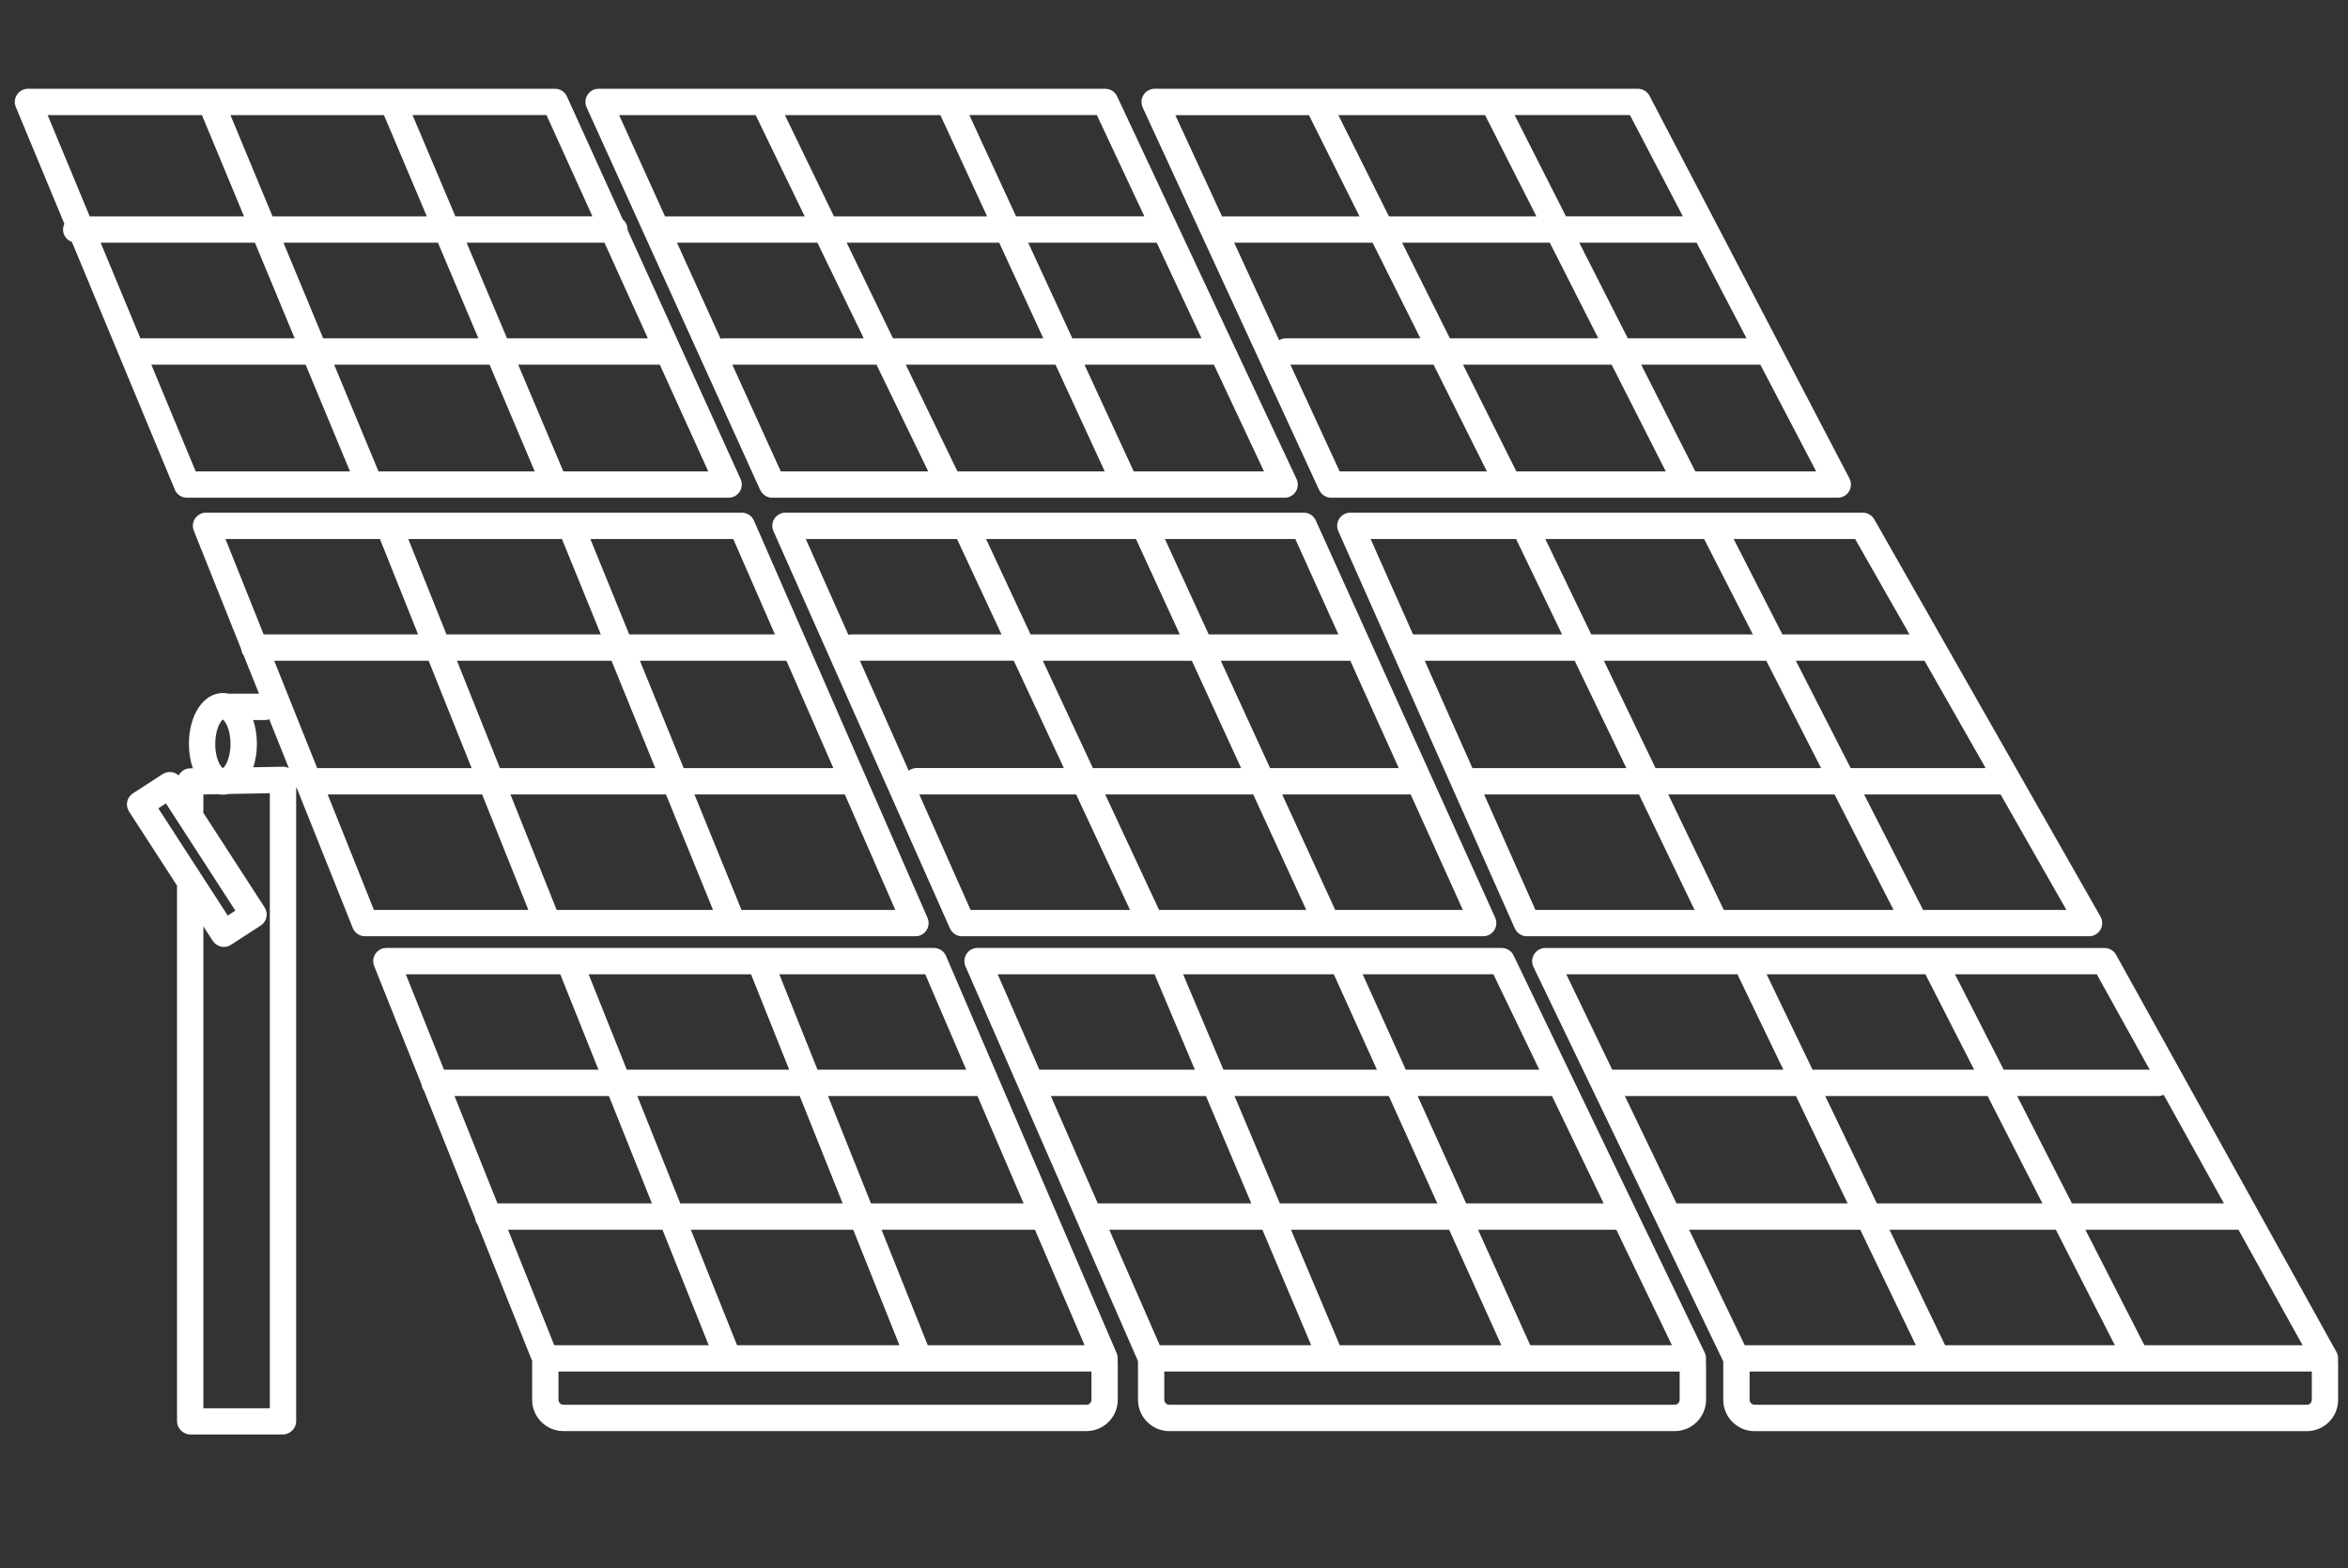
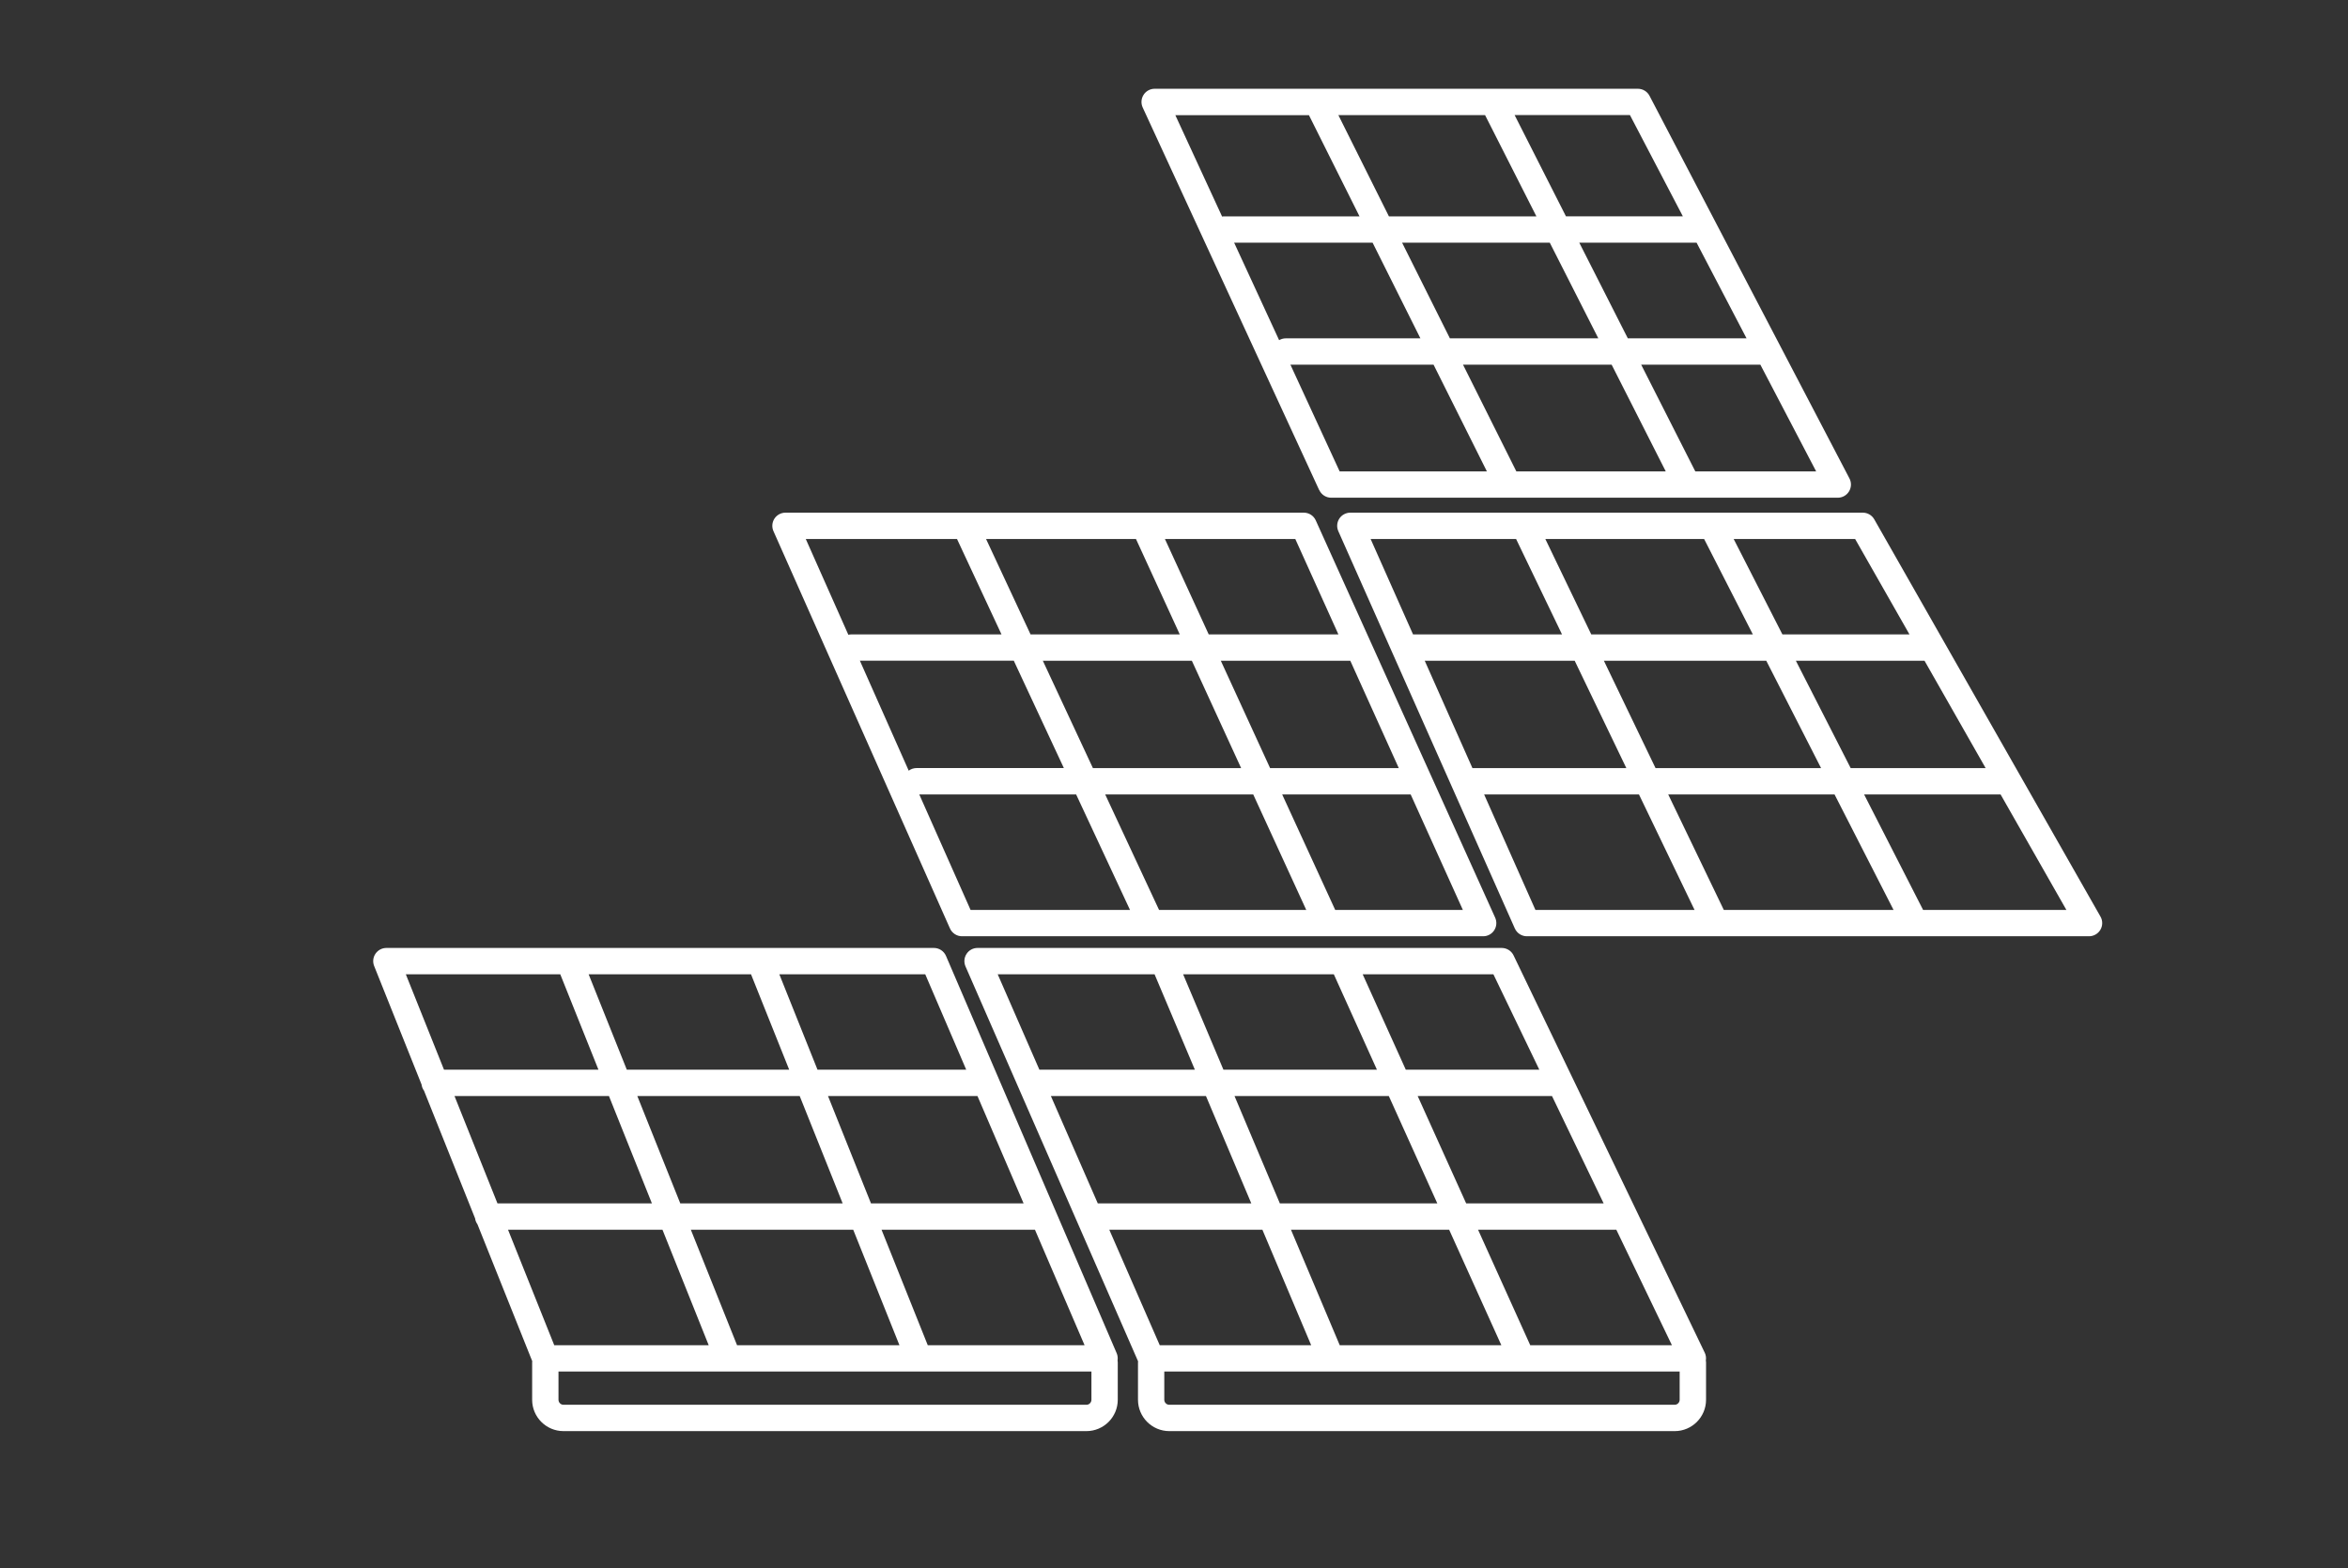
<svg xmlns="http://www.w3.org/2000/svg" id="Layer_1" data-name="Layer 1" viewBox="0 0 476 318">
  <rect x="0" y="0" width="476" height="318" fill="#333333" stroke="none" />
  <defs>
    <style>
      .cls-1 {
        fill: #fff;
      }
    </style>
  </defs>
  <path class="cls-1" d="M226.38,274.41l-34.6-80.56c-.42-.98-1.39-1.62-2.45-1.62h-111c-.89,0-1.71.44-2.21,1.17-.5.73-.6,1.67-.27,2.49l9.61,24.03c.06.47.23.9.5,1.26l10.35,25.88c.06.45.23.86.48,1.2l11.11,27.77c0,.08-.02.15-.02.23v7.59c0,3.51,2.85,6.36,6.36,6.36h106c3.51,0,6.36-2.85,6.36-6.36v-7.59c0-.13-.02-.26-.04-.38.08-.49.02-1-.18-1.48ZM112.36,272.79l-9.37-23.42h31.31l9.37,23.42h-31.31ZM207.52,244.03h-30.95l-8.71-21.77h30.3l9.35,21.77ZM170.83,244.03h-32.92l-8.71-21.77h32.92l8.71,21.77ZM132.16,244.03h-31.31l-8.71-21.77h31.31l8.71,21.77ZM140.05,249.37h32.92l9.37,23.42h-32.92l-9.37-23.42ZM188.08,272.79l-9.37-23.42h31.1l10.06,23.42h-31.79ZM195.88,216.92h-30.15l-7.74-19.35h29.58l8.31,19.35ZM152.25,197.57l7.74,19.35h-32.92l-7.74-19.35h32.92ZM113.58,197.57l7.74,19.35h-31.31l-7.74-19.35h31.31ZM220.24,284.87h-106c-.56,0-1.02-.46-1.02-1.02v-5.73h108.04v5.73c0,.56-.46,1.02-1.02,1.02Z" />
  <path class="cls-1" d="M345.59,274.3l-38.75-80.56c-.44-.92-1.38-1.51-2.41-1.51h-106.26c-.9,0-1.74.45-2.23,1.21-.49.75-.57,1.7-.21,2.53l34.99,80.09c0,.07-.02.13-.02.2v7.59c0,3.51,2.85,6.36,6.36,6.36h102.44c3.51,0,6.36-2.85,6.36-6.36v-7.59c0-.13-.02-.25-.04-.38.09-.53.01-1.09-.23-1.59ZM310.22,272.79l-10.58-23.42h28.03l11.27,23.42h-28.71ZM235.11,272.79l-10.23-23.42h31.04l9.89,23.42h-30.69ZM325.1,244.03h-27.87l-9.83-21.77h27.23l10.47,21.77ZM291.38,244.03h-31.92l-9.19-21.77h31.28l9.83,21.77ZM253.67,244.03h-31.12l-9.51-21.77h31.44l9.19,21.77ZM261.71,249.37h32.07l10.58,23.42h-32.76l-9.89-23.42ZM312.06,216.92h-27.07l-8.74-19.35h26.5l9.31,19.35ZM270.4,197.57l8.74,19.35h-31.12l-8.17-19.35h30.55ZM234.06,197.57l8.17,19.35h-31.52l-8.45-19.35h31.8ZM339.49,284.87h-102.44c-.56,0-1.02-.46-1.02-1.02v-5.73h104.48v5.73c0,.56-.46,1.02-1.02,1.02Z" />
-   <path class="cls-1" d="M473.96,275.89c.1-.58,0-1.19-.3-1.72l-44.68-80.56c-.47-.85-1.36-1.37-2.33-1.37h-113.37c-.92,0-1.77.47-2.26,1.25s-.54,1.75-.15,2.58l38.5,80.04c0,.05-.02.11-.02.16v7.59c0,3.51,2.85,6.36,6.36,6.36h111.93c3.51,0,6.36-2.85,6.36-6.36v-7.59c0-.13-.02-.25-.04-.38ZM434.72,272.79l-11.96-23.42h30.93s.07,0,.1-.01l13,23.43h-32.08ZM353.7,272.79l-11.27-23.42h34.69l11.27,23.42h-34.69ZM438.63,222l12.22,22.03h-30.81l-11.11-21.77h28.58c.4,0,.78-.1,1.12-.26ZM414.05,244.03h-33.56l-10.47-21.77h32.92l11.11,21.77ZM374.56,244.03h-34.69l-10.47-21.77h34.69l10.47,21.77ZM383.05,249.37h33.72l11.96,23.42h-34.41l-11.27-23.42ZM435.81,216.92h-29.61l-9.88-19.35h28.75l10.73,19.35ZM390.33,197.57l9.88,19.35h-32.76l-9.31-19.35h32.19ZM352.22,197.57l9.31,19.35h-34.69l-9.31-19.35h34.69ZM467.64,284.87h-111.93c-.56,0-1.02-.46-1.02-1.02v-5.73h113.97v5.73c0,.56-.46,1.02-1.02,1.02Z" />
-   <path class="cls-1" d="M148.53,189.86h37.06c.9,0,1.74-.45,2.23-1.21.49-.75.57-1.7.21-2.53l-35.19-80.56c-.42-.97-1.38-1.6-2.45-1.6H41.77c-.89,0-1.71.44-2.21,1.17-.5.73-.6,1.67-.27,2.49l9.61,24.03c.06.47.23.9.5,1.26l3.11,7.76h-5.95s-.1.01-.14.01c-.4-.1-.81-.15-1.23-.15-3.93,0-6.89,4.43-6.89,10.31,0,1.83.29,3.51.8,4.97h-.59c-1.01.03-1.86.61-2.3,1.44-.35-.31-.76-.54-1.23-.64-.69-.15-1.41-.02-2.01.37l-6.02,3.9c-1.24.8-1.59,2.45-.79,3.69l9.73,15.02v108.59c0,1.5,1.24,2.72,2.77,2.72h18.61c1.53,0,2.77-1.22,2.77-2.72v-128.52c.06.11.12.23.2.33l11.27,28.19c.41,1.01,1.39,1.68,2.48,1.68h74.54ZM112.85,184.52l-9.37-23.42h31.53l9.54,23.42h-31.71ZM55.59,133.99h31.31l8.71,21.77h-31.31l-8.71-21.77ZM92.64,133.99h31.33l8.87,21.77h-31.49l-8.71-21.77ZM168.94,155.76h-30.34l-8.87-21.77h29.7l9.51,21.77ZM150.32,184.52l-9.54-23.42h30.49l10.23,23.42h-31.18ZM157.1,128.65h-29.54l-7.88-19.35h28.97l8.45,19.35ZM113.92,109.3l7.88,19.35h-31.29l-7.74-19.35h31.15ZM77.02,109.3l7.74,19.35h-31.31l-7.74-19.35h31.31ZM43.64,150.85c0-2.89,1.04-4.61,1.54-4.94,0,0,0,0,0,0,.64.47,1.55,2.31,1.55,4.94s-.91,4.39-1.44,4.85h-.21c-.53-.46-1.45-2.12-1.45-4.85ZM33.64,162.92l14.07,21.74-1.54,1-14.07-21.74,1.54-1ZM54.7,285.57h-13.47v-97.72l1.91,2.95c.38.59.99,1.01,1.68,1.16.19.04.37.06.56.06.51,0,1.02-.15,1.45-.43l6.02-3.9c1.24-.8,1.59-2.45.79-3.69l-12.45-19.23c.02-.13.04-.26.04-.4v-3.26l3-.06c.31.06.63.1.96.1.39,0,.77-.06,1.14-.14l8.37-.16v124.7ZM51.35,155.59c.46-1.4.73-3.01.73-4.74s-.27-3.39-.76-4.84h2.45c.29,0,.56-.06.82-.14l3.96,9.89c-.38-.19-.79-.3-1.22-.28l-5.97.11ZM66.43,161.1h31.31l9.37,23.42h-31.31l-9.37-23.42Z" />
  <path class="cls-1" d="M264.31,103.96h-105.07c-.9,0-1.75.46-2.24,1.21-.49.76-.57,1.71-.2,2.54l35.78,80.56c.43.96,1.38,1.59,2.44,1.59h105.66c.91,0,1.75-.46,2.24-1.22s.56-1.72.19-2.55l-36.37-80.56c-.43-.96-1.38-1.57-2.43-1.57ZM271.33,128.65h-26.29l-8.88-19.35h26.43l8.74,19.35ZM184.22,156.28l-9.9-22.3h31.2l10.15,21.77h-29.87c-.59,0-1.14.2-1.58.53ZM211.41,133.99h30.21l9.99,21.77h-30.05l-10.15-21.77ZM247.49,133.99h26.25l9.83,21.77h-26.09l-9.99-21.77ZM230.29,109.3l8.88,19.35h-30.25l-9.02-19.35h30.39ZM194.01,109.3l9.02,19.35h-30.46c-.21,0-.4.03-.59.07l-8.63-19.42h30.66ZM186.36,161.1h31.8l10.92,23.42h-32.32l-10.4-23.42ZM234.97,184.52l-10.92-23.42h30.01l10.75,23.42h-29.84ZM270.68,184.52l-10.75-23.42h26.05l10.58,23.42h-25.87Z" />
  <path class="cls-1" d="M309.03,103.96h-35.28c-.9,0-1.75.46-2.24,1.21-.49.76-.57,1.71-.2,2.54l35.78,80.56c.43.96,1.38,1.59,2.44,1.59h113.97c.95,0,1.83-.51,2.31-1.33s.48-1.84.01-2.66l-45.86-80.56c-.47-.83-1.36-1.35-2.32-1.35h-68.61ZM345.47,109.3l9.88,19.35h-32.76l-9.31-19.35h32.19ZM402.54,155.76h-27.36l-11.11-21.77h26.08l12.39,21.77ZM369.18,155.76h-33.56l-10.47-21.77h32.92l11.11,21.77ZM298.5,155.76l-9.67-21.77h30.4l10.47,21.77h-31.17s-.02,0-.03,0ZM307.35,109.3l9.31,19.35h-30.17s-.02,0-.03,0l-8.6-19.35h29.49ZM300.86,161.1h31.4l11.27,23.42h-32.26l-10.4-23.42ZM349.46,184.52l-11.27-23.42h33.72l11.96,23.42h-34.41ZM389.86,184.52l-11.96-23.42h27.67l13.34,23.42h-29.05ZM387.1,128.65h-25.76l-9.88-19.35h24.62l11.02,19.35Z" />
-   <path class="cls-1" d="M35.43,99.28c.41,1,1.39,1.65,2.46,1.65h109.82c.91,0,1.75-.46,2.24-1.22.49-.76.56-1.72.19-2.55l-22.92-50.53s0-.06,0-.08c0-.83-.38-1.56-.97-2.05l-11.31-24.93c-.43-.95-1.38-1.57-2.43-1.57H5.67c-.89,0-1.72.45-2.22,1.19-.5.74-.59,1.68-.24,2.51l9.84,23.69c-.17.35-.27.74-.27,1.16,0,1.17.75,2.15,1.8,2.51l20.86,50.23ZM131.33,68.61h-28.54l-8.2-19.4h27.95l8.8,19.4ZM96.99,68.61h-31.47l-8.06-19.4h31.32l8.2,19.4ZM59.74,68.61h-31.28l-8.06-19.4h31.28l8.06,19.4ZM30.68,73.95h31.28l8.99,21.64h-31.28l-8.99-21.64ZM76.73,95.59l-8.99-21.64h31.51l9.15,21.64h-31.67ZM114.2,95.59l-9.15-21.64h28.71l9.82,21.64h-29.37ZM120.11,43.87h-27.79l-8.69-20.54h27.16l9.31,20.54ZM77.84,23.34l8.69,20.54h-31.28l-8.53-20.54h31.12ZM40.94,23.34l8.53,20.54h-31.28l-8.53-20.54h31.28Z" />
-   <path class="cls-1" d="M154.12,99.36c.43.95,1.38,1.57,2.43,1.57h103.88c.91,0,1.76-.47,2.25-1.24.49-.77.55-1.74.16-2.56l-36.37-77.59c-.44-.94-1.38-1.54-2.42-1.54h-102.7c-.91,0-1.75.46-2.24,1.22-.49.76-.56,1.72-.19,2.55l35.19,77.59ZM243.59,68.61h-26.2l-8.95-19.4h26.05l9.09,19.4ZM211.51,68.61h-30.48l-9.39-19.4h30.92l8.95,19.4ZM175.1,68.61h-28.37c-.23,0-.44.04-.65.09l-8.84-19.49h28.47l9.39,19.4ZM148.46,73.95h29.23l10.48,21.64h-29.89l-9.82-21.64ZM194.1,95.59l-10.48-21.64h30.36l9.98,21.64h-29.86ZM229.83,95.59l-9.98-21.64h26.24l10.15,21.64h-26.41ZM231.99,43.87h-26.01l-9.47-20.54h25.85l9.63,20.54ZM190.64,23.34l9.47,20.54h-31.05l-9.94-20.54h31.52ZM153.19,23.34l9.94,20.54h-28.31l-9.31-20.54h27.68Z" />
  <path class="cls-1" d="M267.45,99.38c.44.95,1.38,1.55,2.42,1.55h102.7c.93,0,1.8-.49,2.28-1.29.48-.8.52-1.79.08-2.62l-40.53-77.59c-.46-.88-1.37-1.43-2.37-1.43h-97.95c-.91,0-1.76.46-2.25,1.23-.49.77-.56,1.73-.18,2.56l35.78,77.59ZM354.08,68.61h-24.08l-9.84-19.4h23.78l10.13,19.4ZM324.02,68.61h-30.09l-9.69-19.4h29.94l9.84,19.4ZM287.96,68.61h-27.31c-.49,0-.94.14-1.34.37l-9.12-19.77h28.07l9.69,19.4ZM261.6,73.95h29.02l10.81,21.64h-29.85l-9.98-21.64ZM307.4,95.59l-10.81-21.64h30.13l10.97,21.64h-30.3ZM343.68,95.59l-10.97-21.64h24.16l11.31,21.64h-24.49ZM341.16,43.87h-23.7l-10.41-20.54h23.38l10.73,20.54ZM301.06,23.34l10.41,20.54h-29.9l-10.25-20.54h29.75ZM265.35,23.34l10.26,20.54h-27.59c-.09,0-.18.02-.27.03l-9.48-20.56h27.08Z" />
</svg>